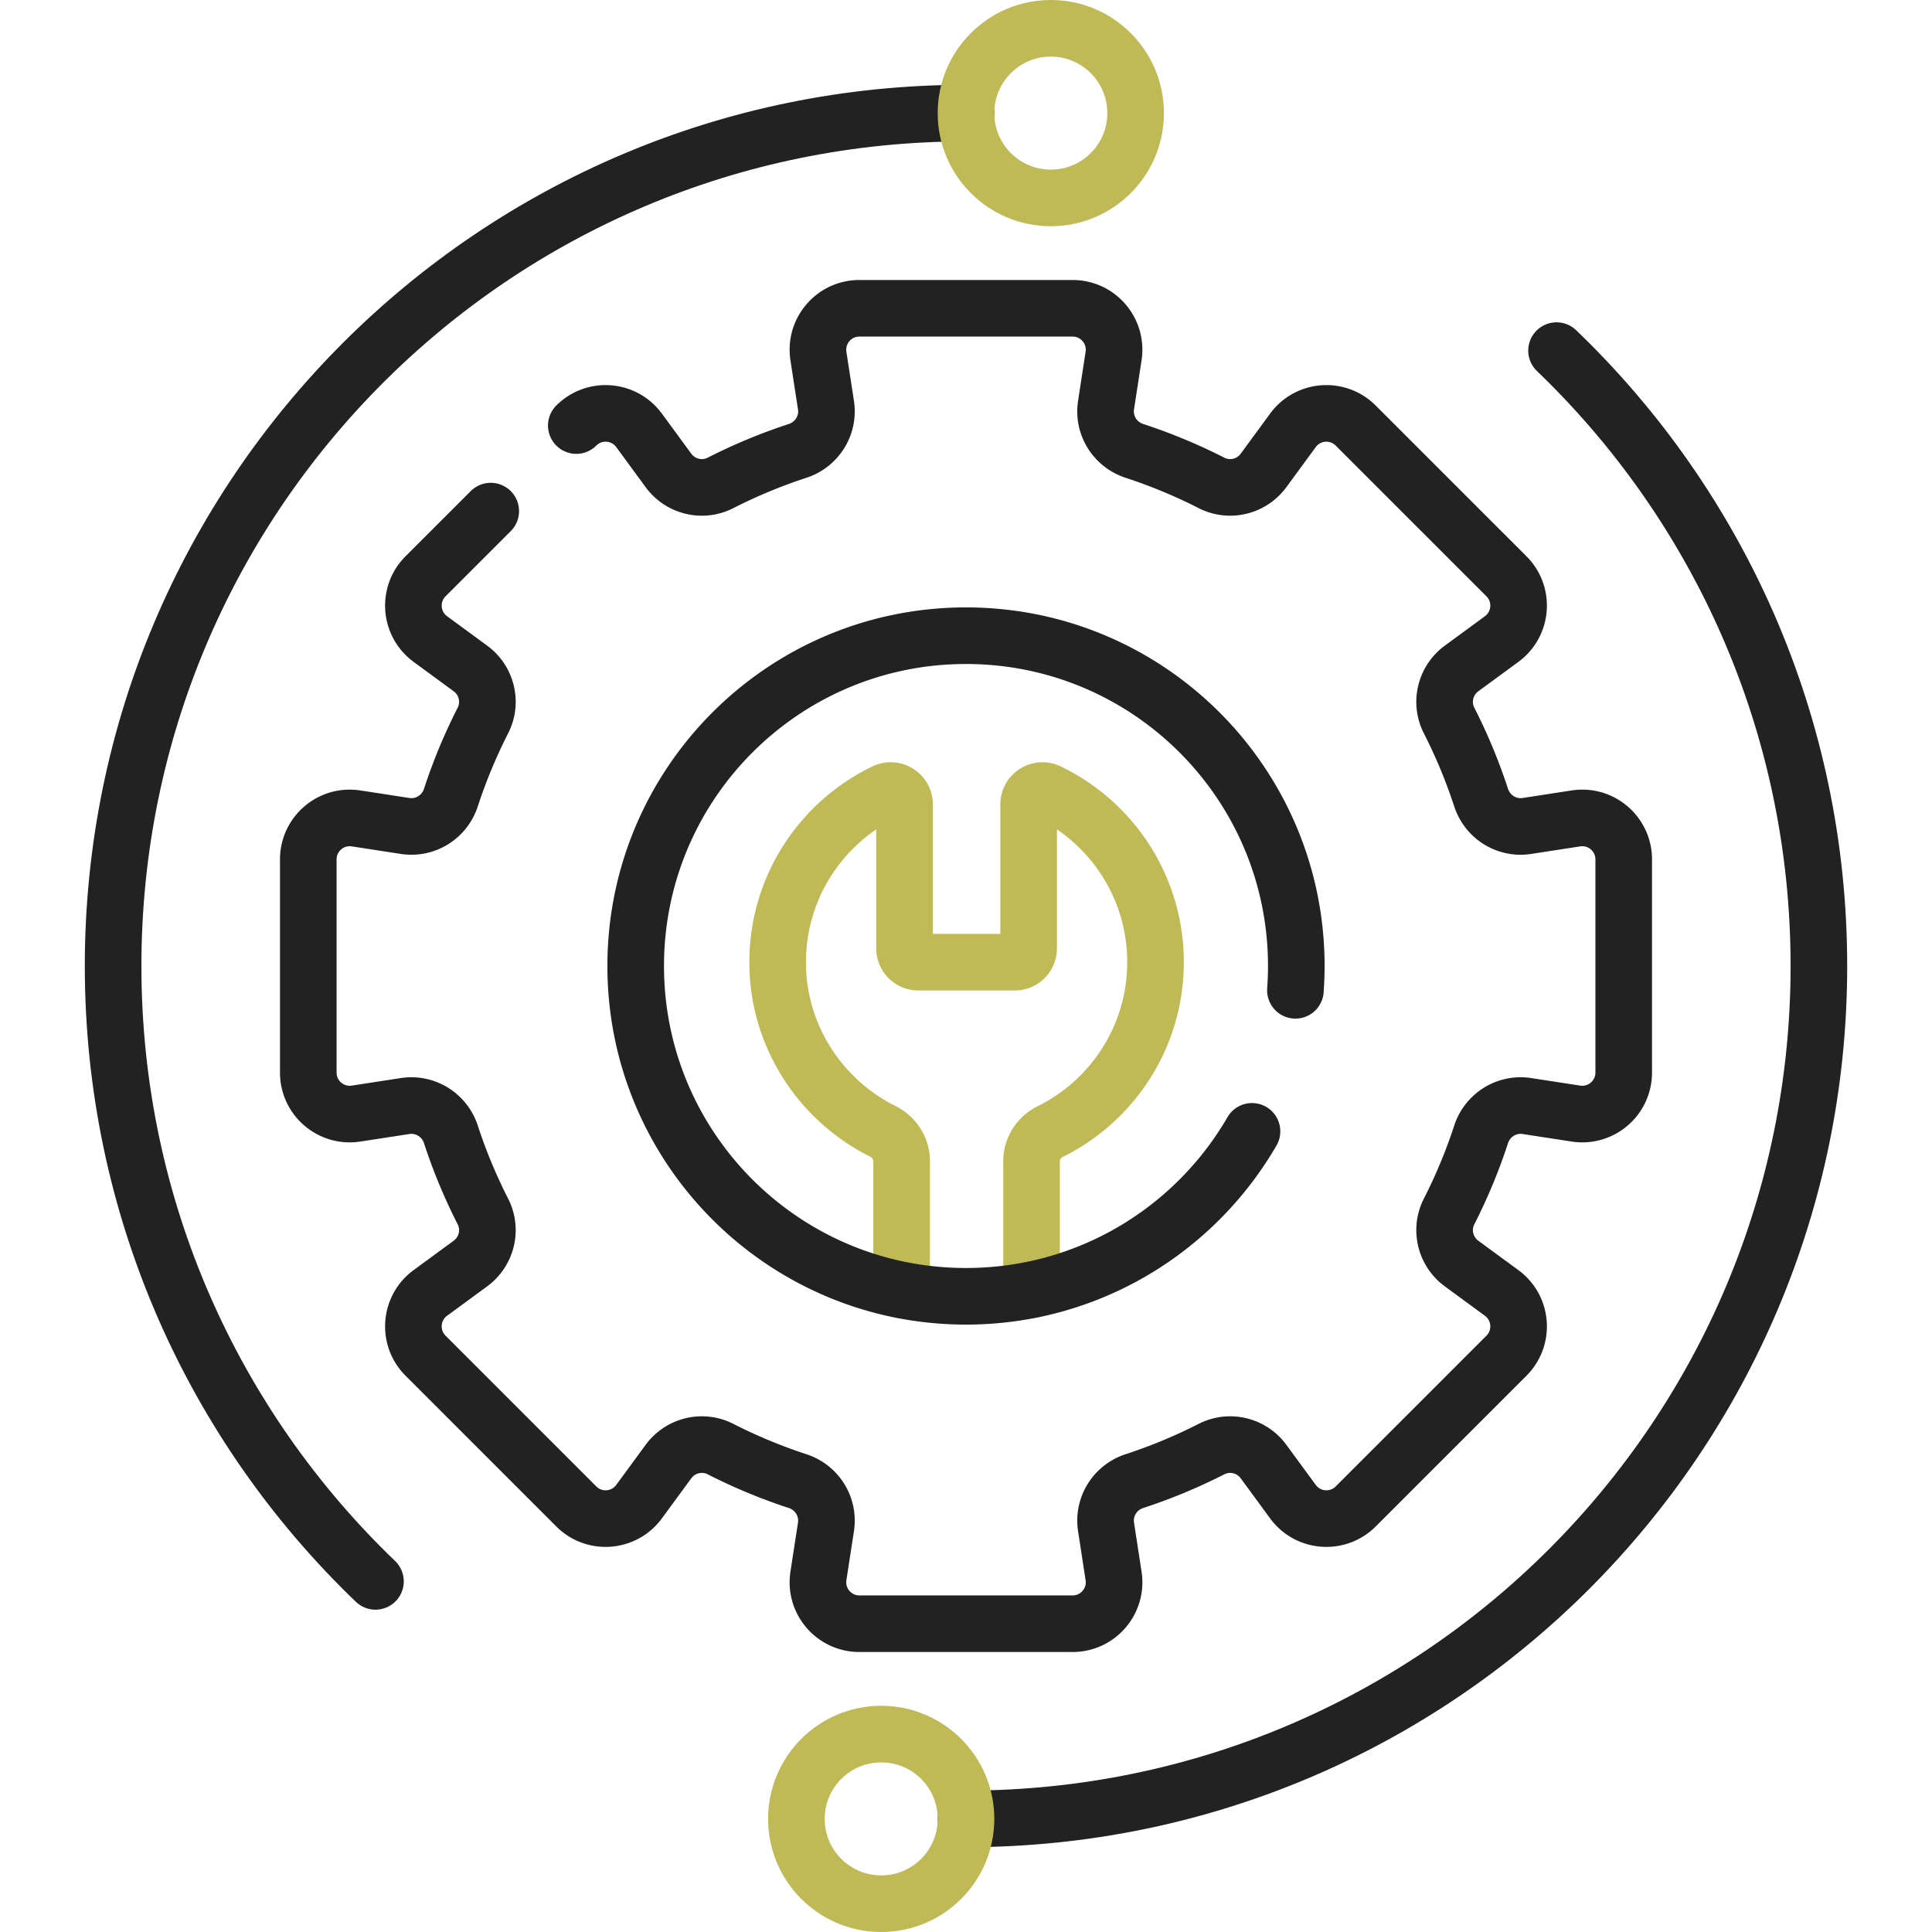
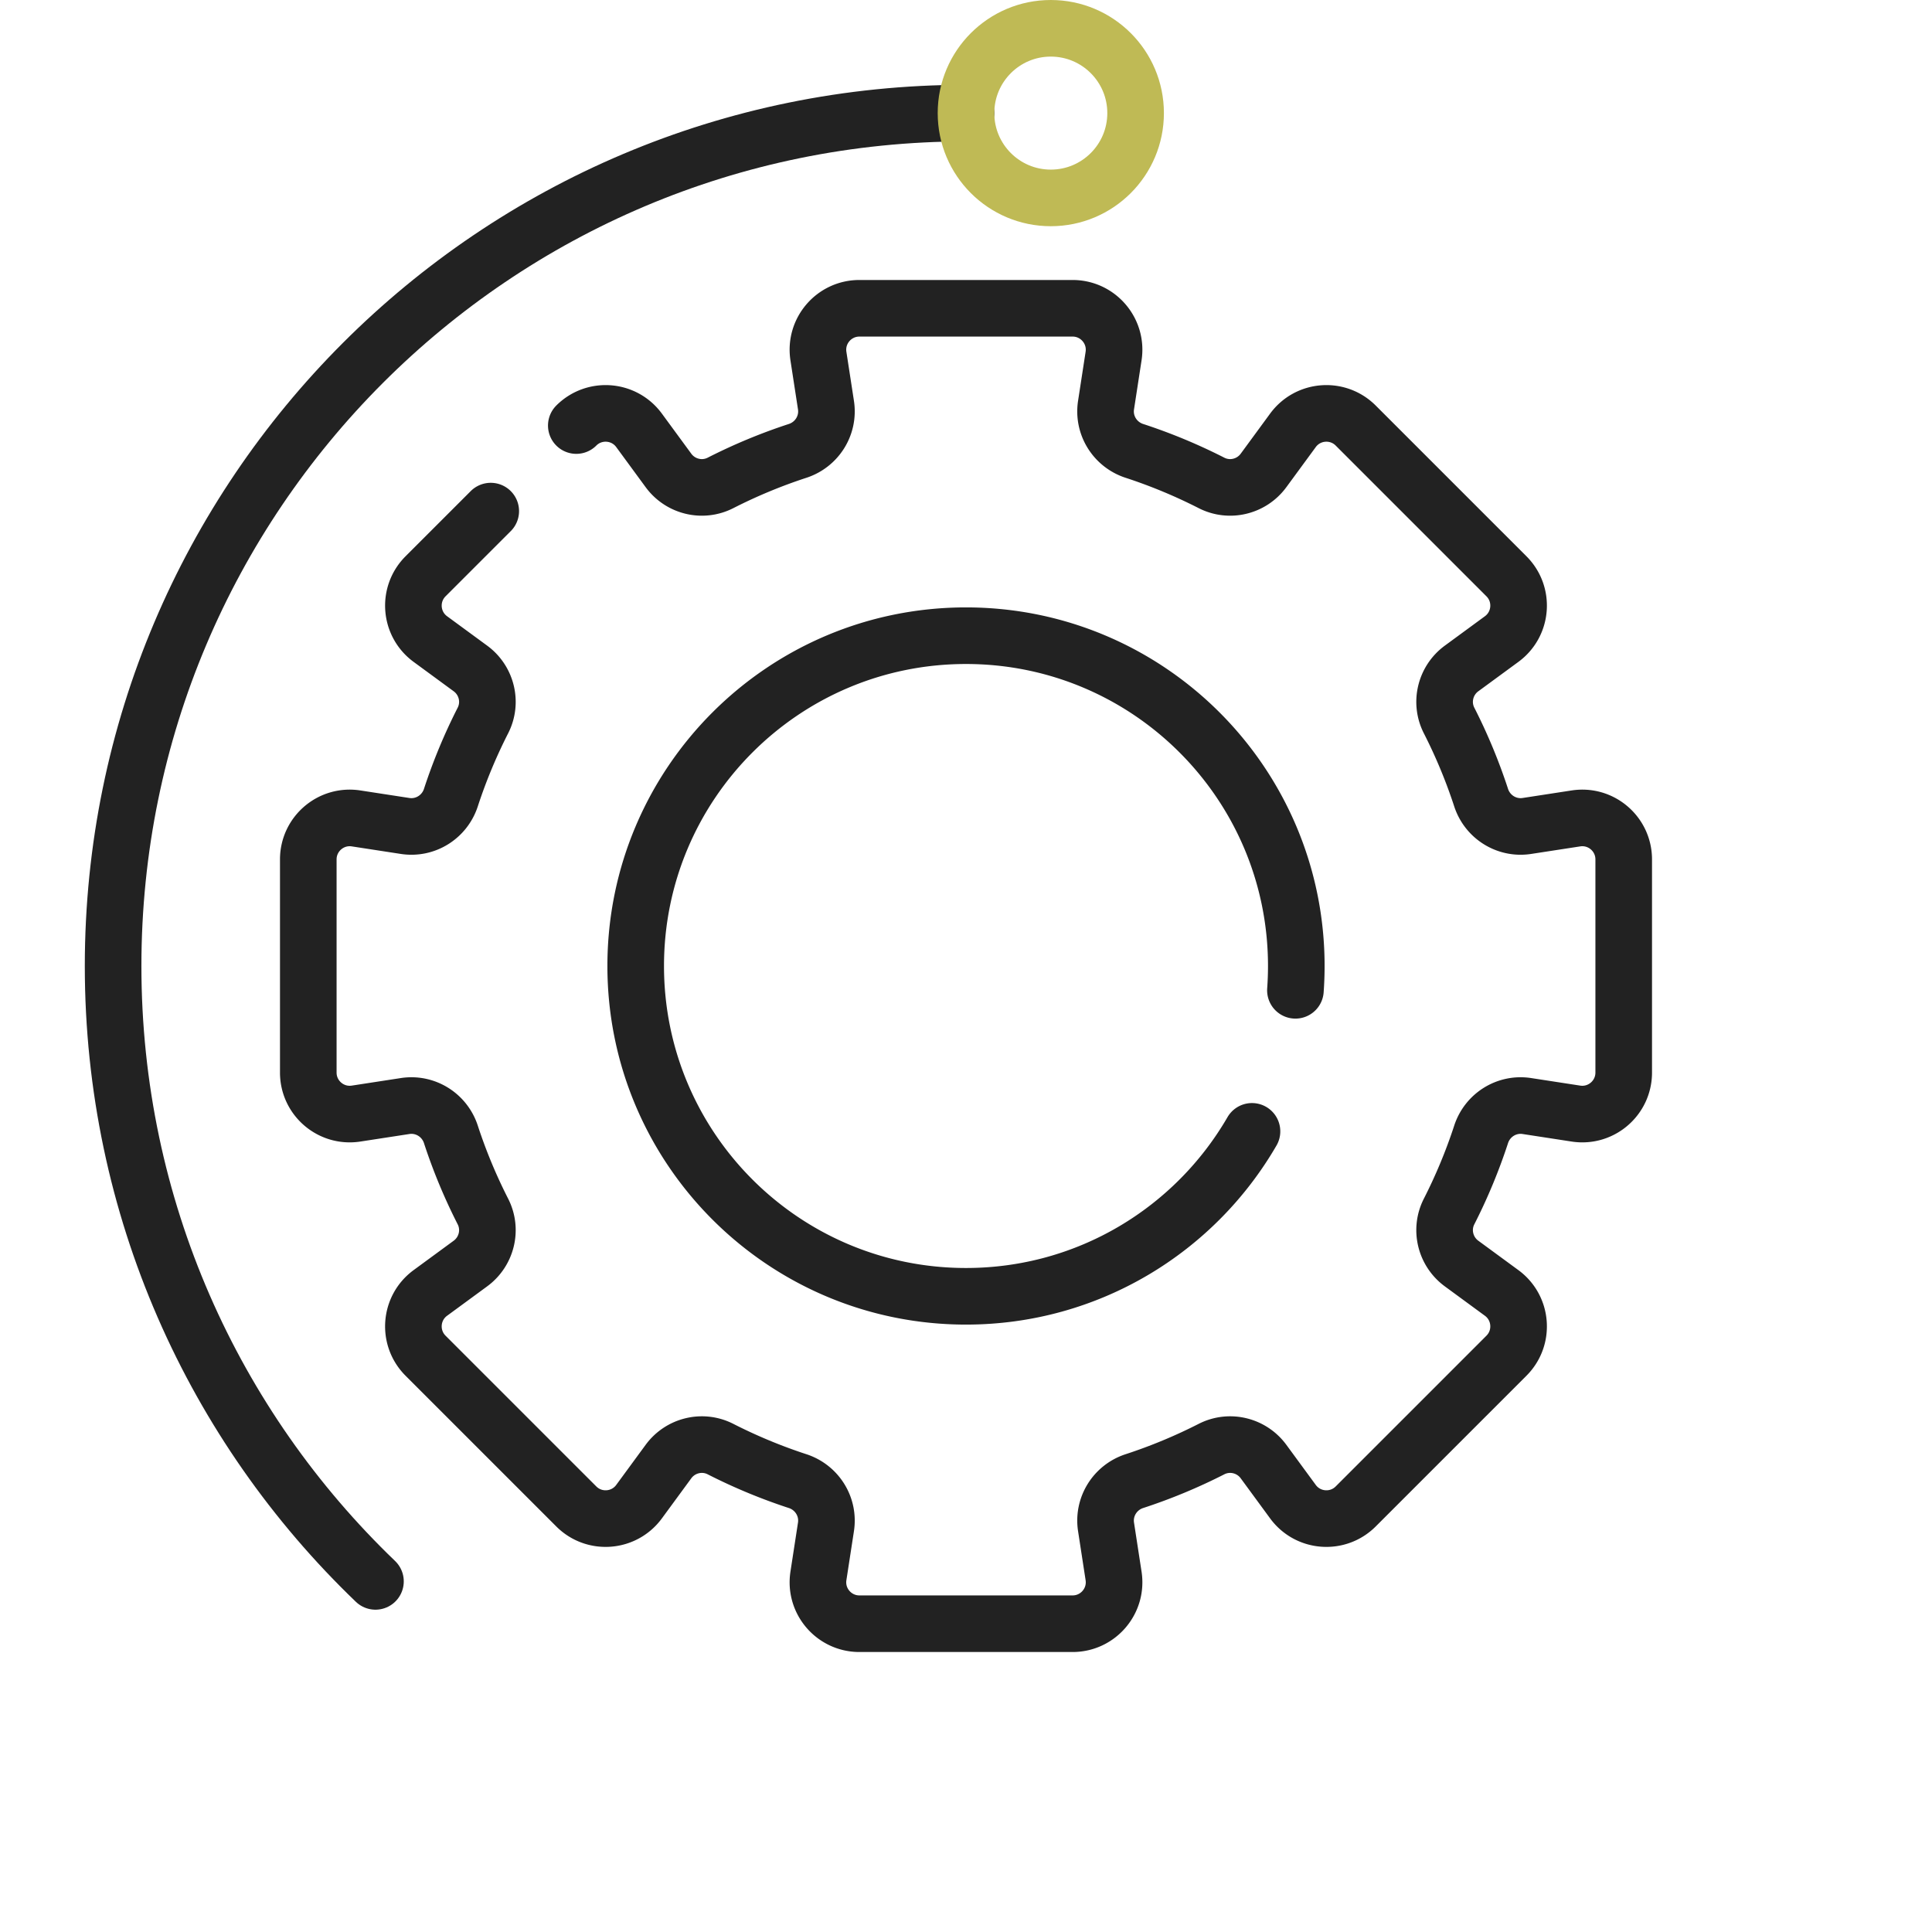
<svg xmlns="http://www.w3.org/2000/svg" xmlns:ns1="http://sodipodi.sourceforge.net/DTD/sodipodi-0.dtd" xmlns:ns2="http://www.inkscape.org/namespaces/inkscape" version="1.1" width="512" height="512" x="0" y="0" viewBox="0 0 512 512" style="enable-background:new 0 0 512 512" xml:space="preserve" class="" id="svg4" ns1:docname="technical-support.svg" ns2:version="1.3.2 (091e20e, 2023-11-25, custom)">
  <defs id="defs4" />
  <ns1:namedview id="namedview4" pagecolor="#ffffff" bordercolor="#000000" borderopacity="0.25" ns2:showpageshadow="2" ns2:pageopacity="0.0" ns2:pagecheckerboard="0" ns2:deskcolor="#d1d1d1" ns2:zoom="0.57617188" ns2:cx="-163.14576" ns2:cy="-119.75593" ns2:window-width="2560" ns2:window-height="1351" ns2:window-x="-9" ns2:window-y="-9" ns2:window-maximized="1" ns2:current-layer="svg4" />
  <g id="g4">
-     <path d="M273.369 341.807v-34.074c0-3.357 1.948-6.373 4.956-7.862 16.527-8.177 27.897-25.2 27.897-44.889 0-19.866-11.575-37.02-28.345-45.109-2.44-1.177-5.275.585-5.275 3.294v38.152a3.662 3.662 0 0 1-3.662 3.662h-25.572a3.662 3.662 0 0 1-3.662-3.662v-38.155c0-2.714-2.842-4.466-5.286-3.286-17.352 8.375-29.139 26.455-28.291 47.202.765 18.713 11.963 34.833 27.85 42.749 3.006 1.498 4.96 4.508 4.96 7.867v34.169" style="stroke-width:15;stroke-linecap:round;stroke-linejoin:round;stroke-miterlimit:10;stroke:#bfba55;stroke-opacity:1" fill="none" stroke="#222222" stroke-width="15" stroke-linecap="round" stroke-linejoin="round" stroke-miterlimit="10" data-original="#000000" opacity="1" class="" id="path1" />
    <path d="m130.051 135.45-17.277 17.277c-4.762 4.762-4.159 12.647 1.271 16.63l10.624 7.792c4.323 3.171 5.746 9.007 3.312 13.783a142.618 142.618 0 0 0-8.494 20.451c-1.678 5.134-6.786 8.327-12.125 7.506l-13.005-2c-6.656-1.023-12.658 4.126-12.658 10.86v56.502c0 6.734 6.002 11.884 12.658 10.86l13.005-2c5.338-.821 10.447 2.372 12.125 7.506a142.665 142.665 0 0 0 8.494 20.451c2.434 4.777 1.011 10.613-3.312 13.783l-10.624 7.792c-5.43 3.983-6.033 11.868-1.271 16.63l39.953 39.953c4.762 4.762 12.647 4.159 16.63-1.271l7.792-10.624c3.171-4.323 9.007-5.746 13.783-3.312a142.737 142.737 0 0 0 20.451 8.495c5.134 1.678 8.327 6.786 7.506 12.125l-2 13.005c-1.024 6.656 4.126 12.658 10.86 12.658h56.502c6.734 0 11.884-6.002 10.86-12.658l-2-13.005c-.821-5.339 2.372-10.447 7.506-12.125a142.555 142.555 0 0 0 20.451-8.495c4.777-2.434 10.613-1.011 13.783 3.312l7.792 10.624c3.983 5.43 11.868 6.033 16.63 1.271l39.953-39.953c4.762-4.762 4.159-12.647-1.271-16.63l-10.624-7.792c-4.323-3.171-5.746-9.007-3.312-13.783a142.737 142.737 0 0 0 8.495-20.451c1.678-5.134 6.786-8.327 12.125-7.506l13.005 2c6.656 1.024 12.658-4.126 12.658-10.86v-56.502c0-6.734-6.002-11.884-12.658-10.86l-13.005 2c-5.339.821-10.447-2.372-12.125-7.506a142.555 142.555 0 0 0-8.495-20.451c-2.434-4.777-1.011-10.613 3.312-13.783l10.624-7.792c5.43-3.983 6.033-11.868 1.271-16.63l-39.953-39.953c-4.762-4.762-12.647-4.159-16.63 1.271l-7.792 10.624c-3.171 4.323-9.007 5.746-13.783 3.312a142.618 142.618 0 0 0-20.451-8.494c-5.134-1.678-8.327-6.786-7.506-12.125l2-13.005c1.024-6.656-4.126-12.658-10.86-12.658h-56.502c-6.734 0-11.884 6.002-10.86 12.658l2 13.005c.821 5.338-2.372 10.447-7.506 12.125a142.665 142.665 0 0 0-20.451 8.494c-4.777 2.434-10.613 1.011-13.783-3.312l-7.792-10.624c-3.983-5.43-11.868-6.033-16.63-1.271m179.062 187.049c-15.143 26.132-43.413 43.709-75.789 43.709-48.343 0-87.532-39.19-87.532-87.532 0-48.343 39.19-87.532 87.532-87.532s87.532 39.19 87.532 87.532c0 2.166-.079 4.314-.233 6.441" style="stroke-width:15;stroke-linecap:round;stroke-linejoin:round;stroke-miterlimit:10;" fill="none" stroke="#222222" stroke-width="15" stroke-linecap="round" stroke-linejoin="round" stroke-miterlimit="10" data-original="#000000" opacity="1" class="" id="path2" />
    <path d="M99.502 419.083C56.649 377.95 29.974 320.09 29.974 256 29.974 131.17 131.17 29.974 256 29.974" style="stroke-width:15;stroke-linecap:round;stroke-linejoin:round;stroke-miterlimit:10;" fill="none" stroke="#222222" stroke-width="15" stroke-linecap="round" stroke-linejoin="round" stroke-miterlimit="10" data-original="#000000" opacity="1" class="" id="path3" />
    <circle cx="278.474" cy="29.974" r="22.474" style="stroke-width:15;stroke-linecap:round;stroke-linejoin:round;stroke-miterlimit:10;stroke:#bfba55;stroke-opacity:1" fill="none" stroke="#222222" stroke-width="15" stroke-linecap="round" stroke-linejoin="round" stroke-miterlimit="10" data-original="#000000" opacity="1" class="" id="circle3" />
-     <path d="M412.498 92.917C455.351 134.05 482.026 191.91 482.026 256c0 124.83-101.195 226.026-226.026 226.026" style="stroke-width:15;stroke-linecap:round;stroke-linejoin:round;stroke-miterlimit:10;" fill="none" stroke="#222222" stroke-width="15" stroke-linecap="round" stroke-linejoin="round" stroke-miterlimit="10" data-original="#000000" opacity="1" class="" id="path4" />
-     <circle cx="233.526" cy="482.026" r="22.474" style="stroke-width:15;stroke-linecap:round;stroke-linejoin:round;stroke-miterlimit:10;stroke:#bfba55;stroke-opacity:1" fill="none" stroke="#222222" stroke-width="15" stroke-linecap="round" stroke-linejoin="round" stroke-miterlimit="10" data-original="#000000" opacity="1" class="" id="circle4" />
  </g>
</svg>